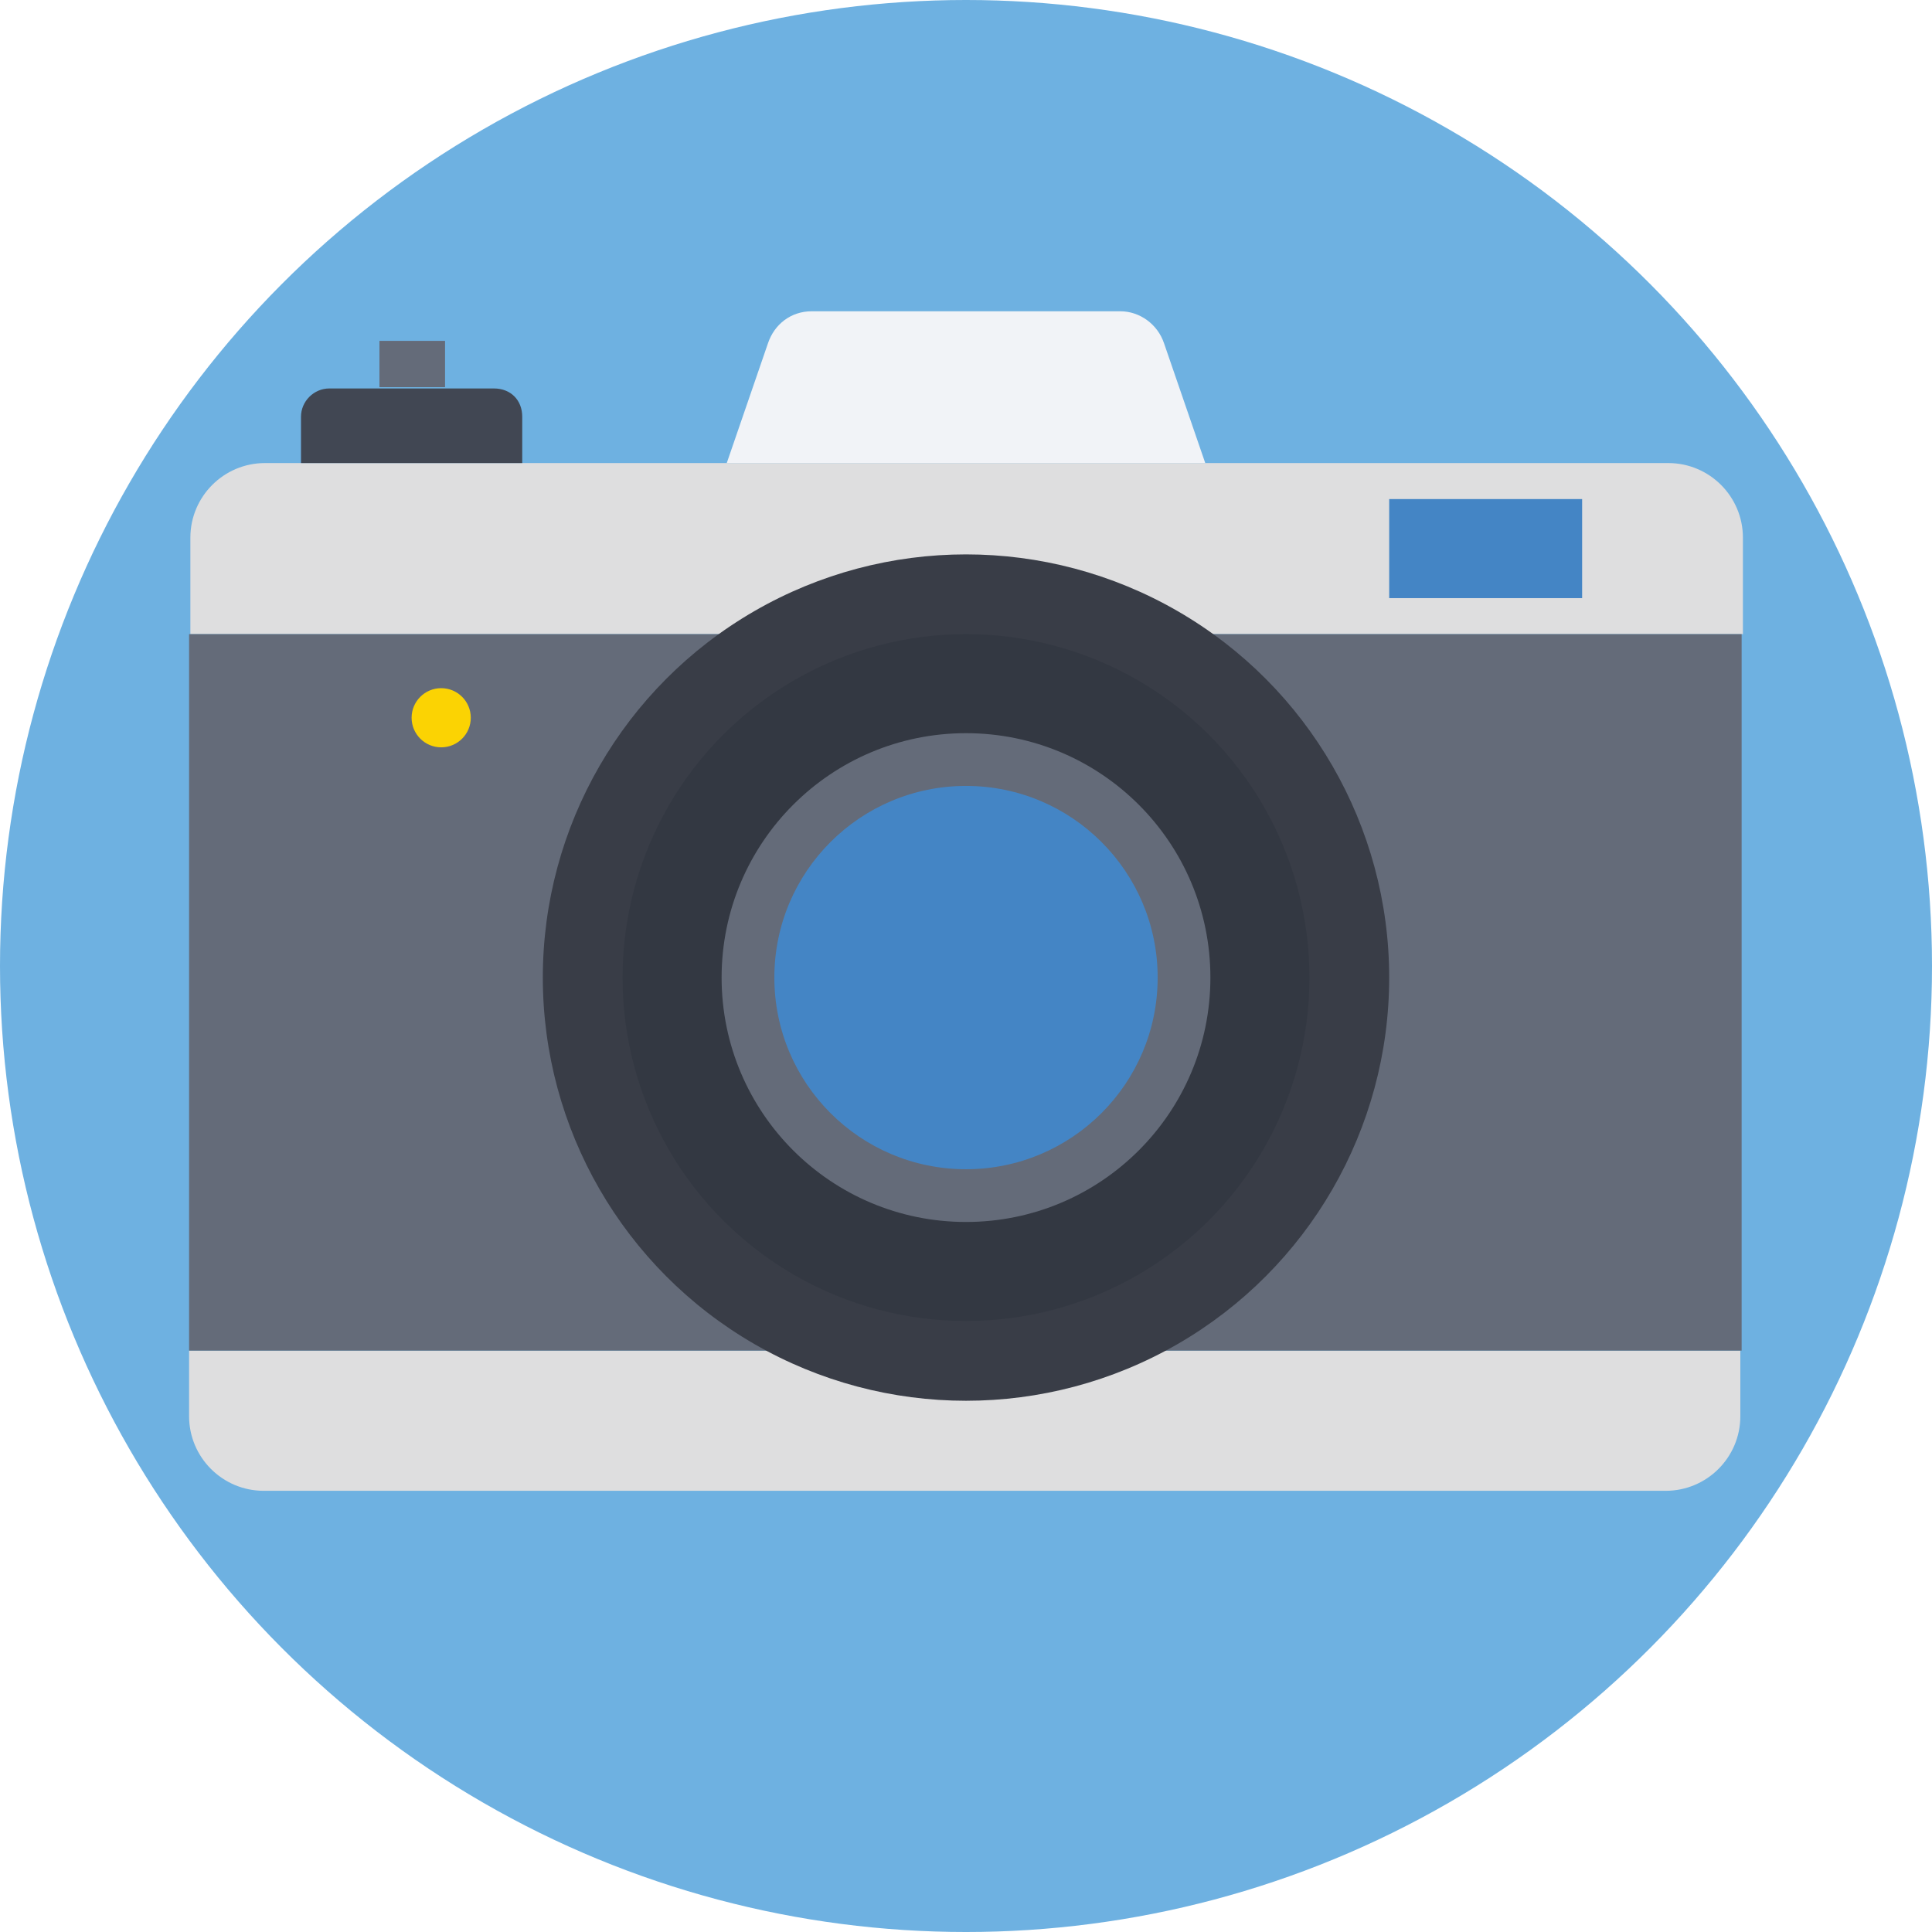
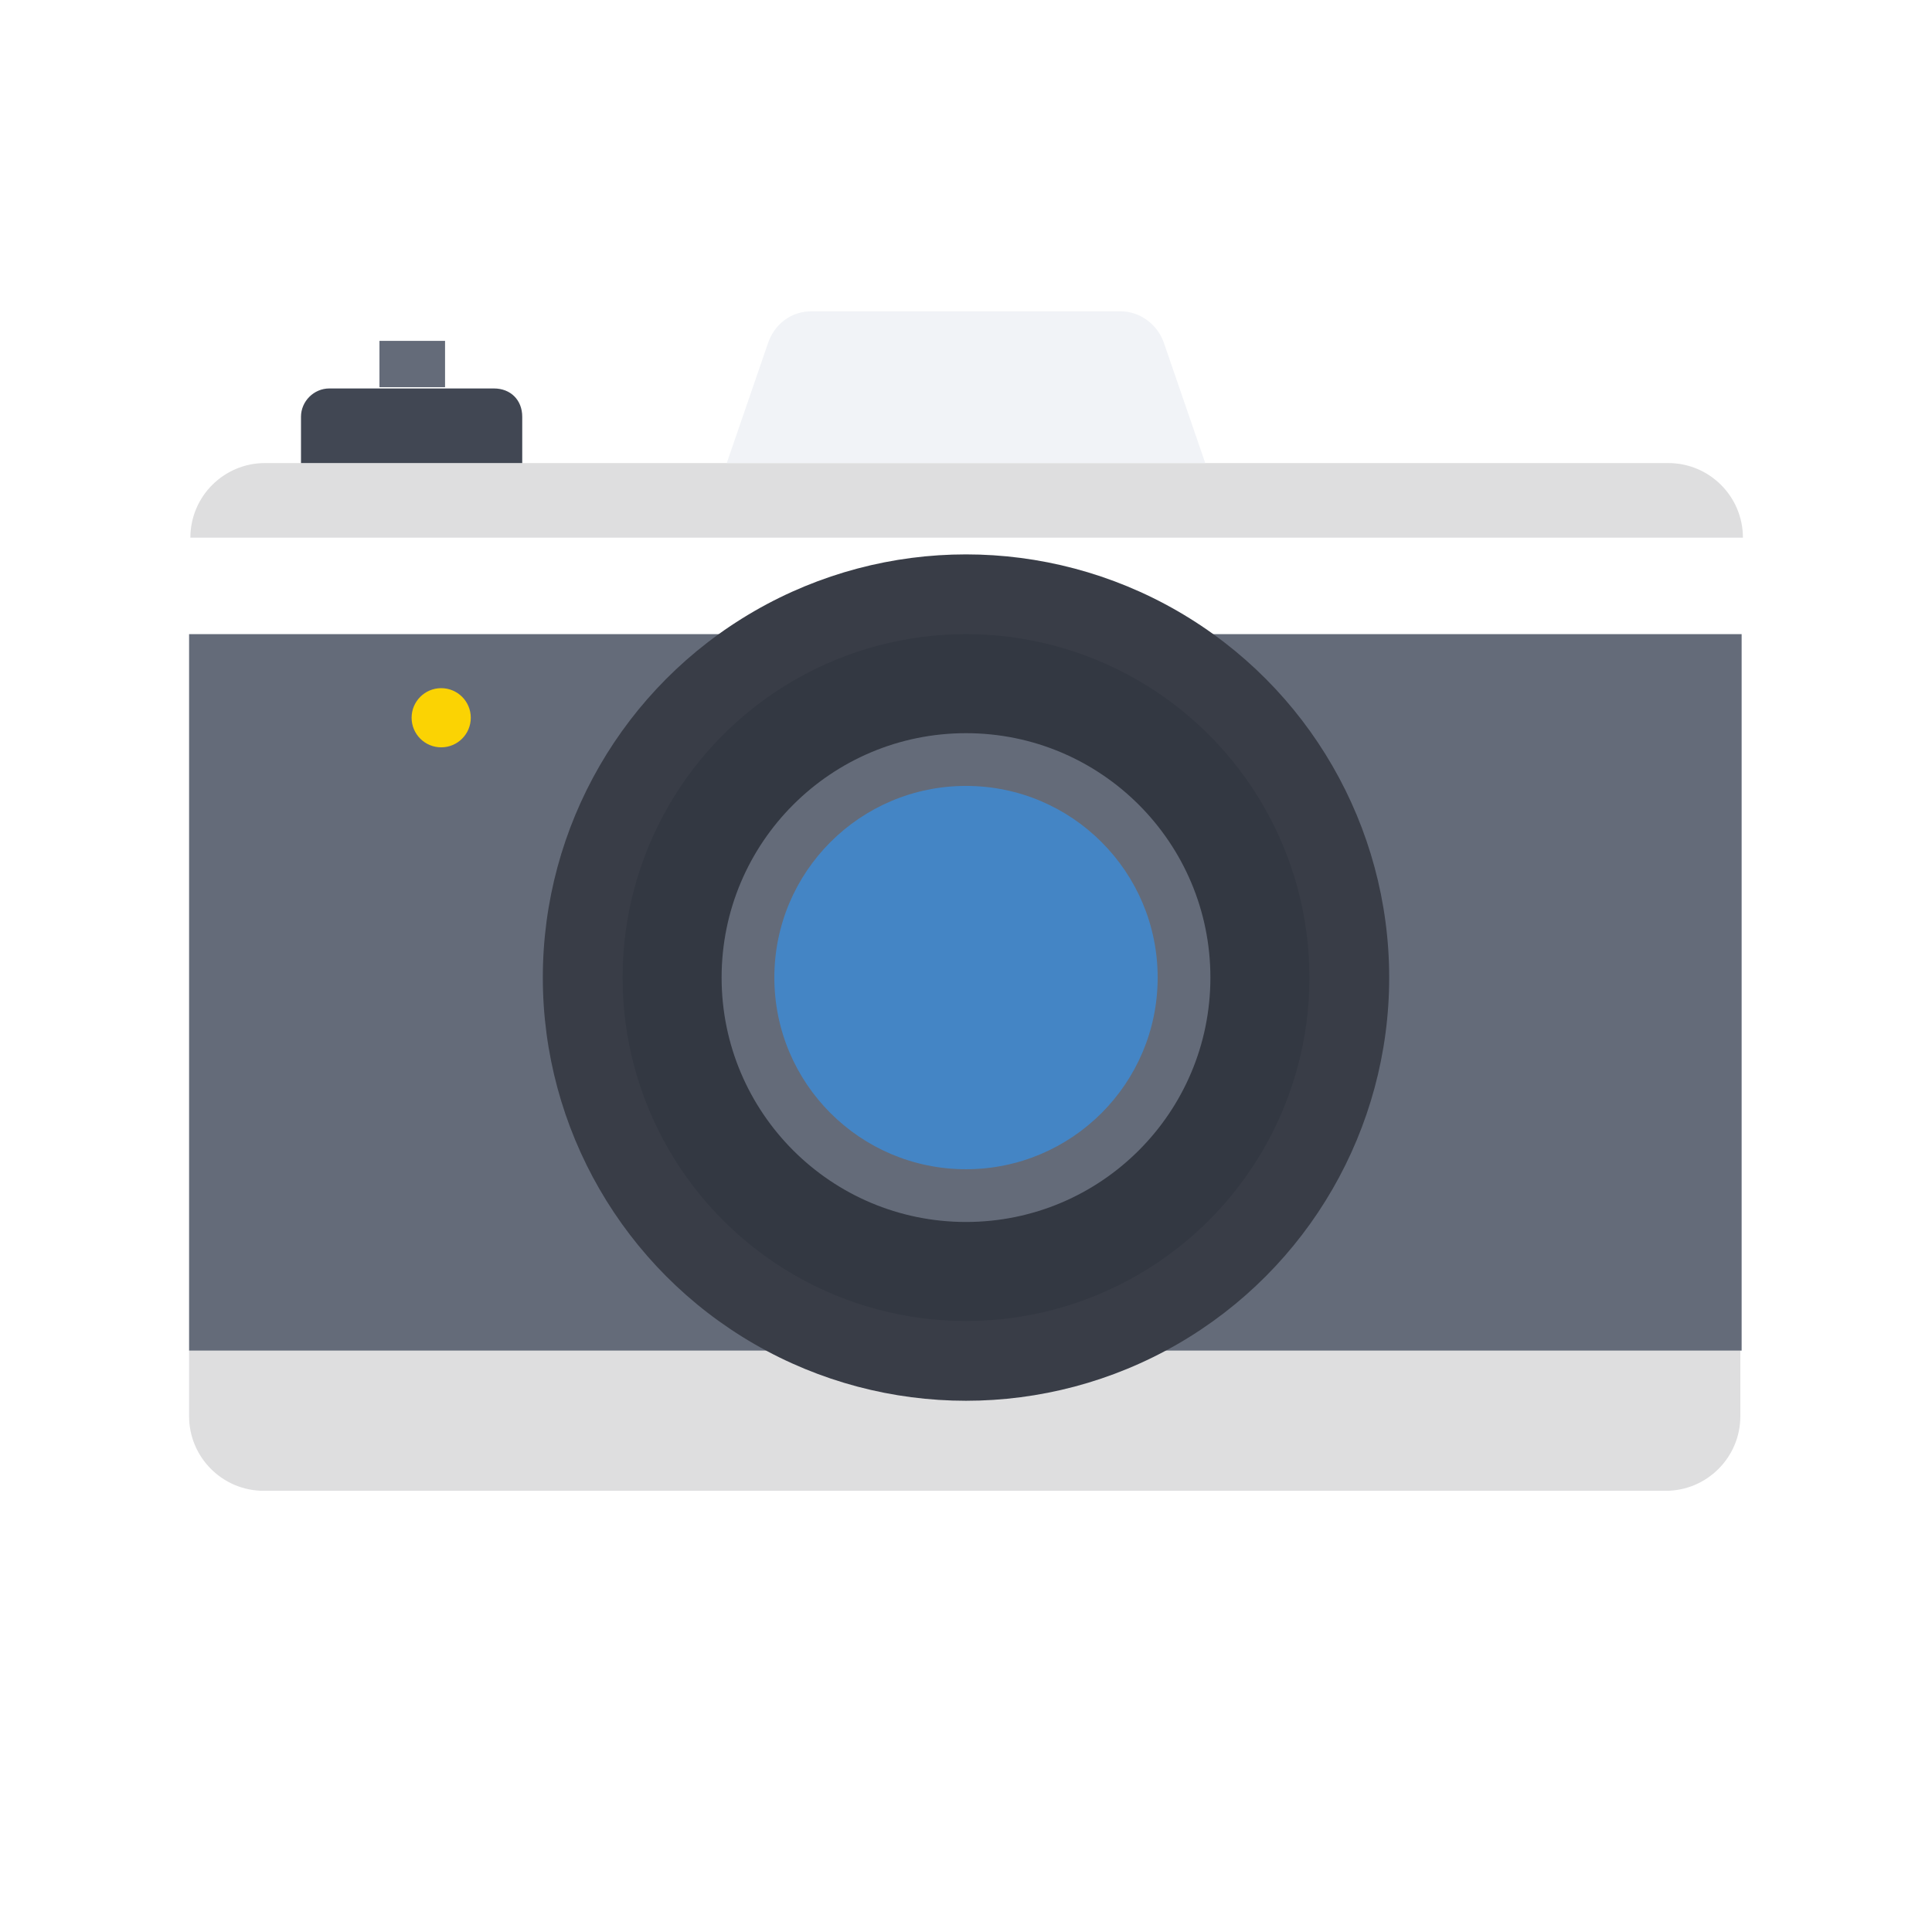
<svg xmlns="http://www.w3.org/2000/svg" version="1.1" id="Layer_1" viewBox="0 0 509.287 509.287" xml:space="preserve">
-   <circle style="fill:#6EB1E1;" cx="254.644" cy="254.644" r="254.644" />
  <g>
    <path style="fill:#DEDEDF;" d="M49.844,373.319c0,10.85,8.816,19.666,19.666,19.666h369.589c10.85,0,19.666-8.816,19.666-19.666   v-17.293H49.844V373.319z" />
-     <path style="fill:#DEDEDF;" d="M459.444,141.732c0-10.85-8.816-19.666-19.666-19.666H69.849c-10.85,0-19.666,8.816-19.666,19.666   v25.43h409.261V141.732z" />
+     <path style="fill:#DEDEDF;" d="M459.444,141.732c0-10.85-8.816-19.666-19.666-19.666H69.849c-10.85,0-19.666,8.816-19.666,19.666   h409.261V141.732z" />
  </g>
  <rect x="49.844" y="167.163" style="fill:#646B79;" width="409.261" height="188.864" />
  <circle style="fill:#393D47;" cx="254.644" cy="257.695" r="111.555" />
  <circle style="fill:#333842;" cx="254.644" cy="257.695" r="90.532" />
  <circle style="fill:#646B79;" cx="254.644" cy="257.695" r="64.424" />
  <g>
    <circle style="fill:#4485C5;" cx="254.644" cy="257.695" r="50.522" />
-     <rect x="366.199" y="131.56" style="fill:#4485C5;" width="50.861" height="26.109" />
  </g>
  <path style="fill:#414753;" d="M130.204,102.4H86.803c-4.069,0-7.46,3.391-7.46,7.46v12.207h58.321V109.86  C137.664,105.452,134.612,102.4,130.204,102.4z" />
  <rect x="100.026" y="89.854" style="fill:#646B79;" width="17.293" height="12.207" />
  <path style="fill:#F1F3F7;" d="M306.861,90.532c-1.695-5.086-6.442-8.477-11.528-8.477h-81.378c-5.425,0-9.833,3.391-11.528,8.477  l-10.85,31.534h126.135L306.861,90.532z" />
  <circle style="fill:#FBD303;" cx="116.302" cy="189.203" r="7.799" />
</svg>